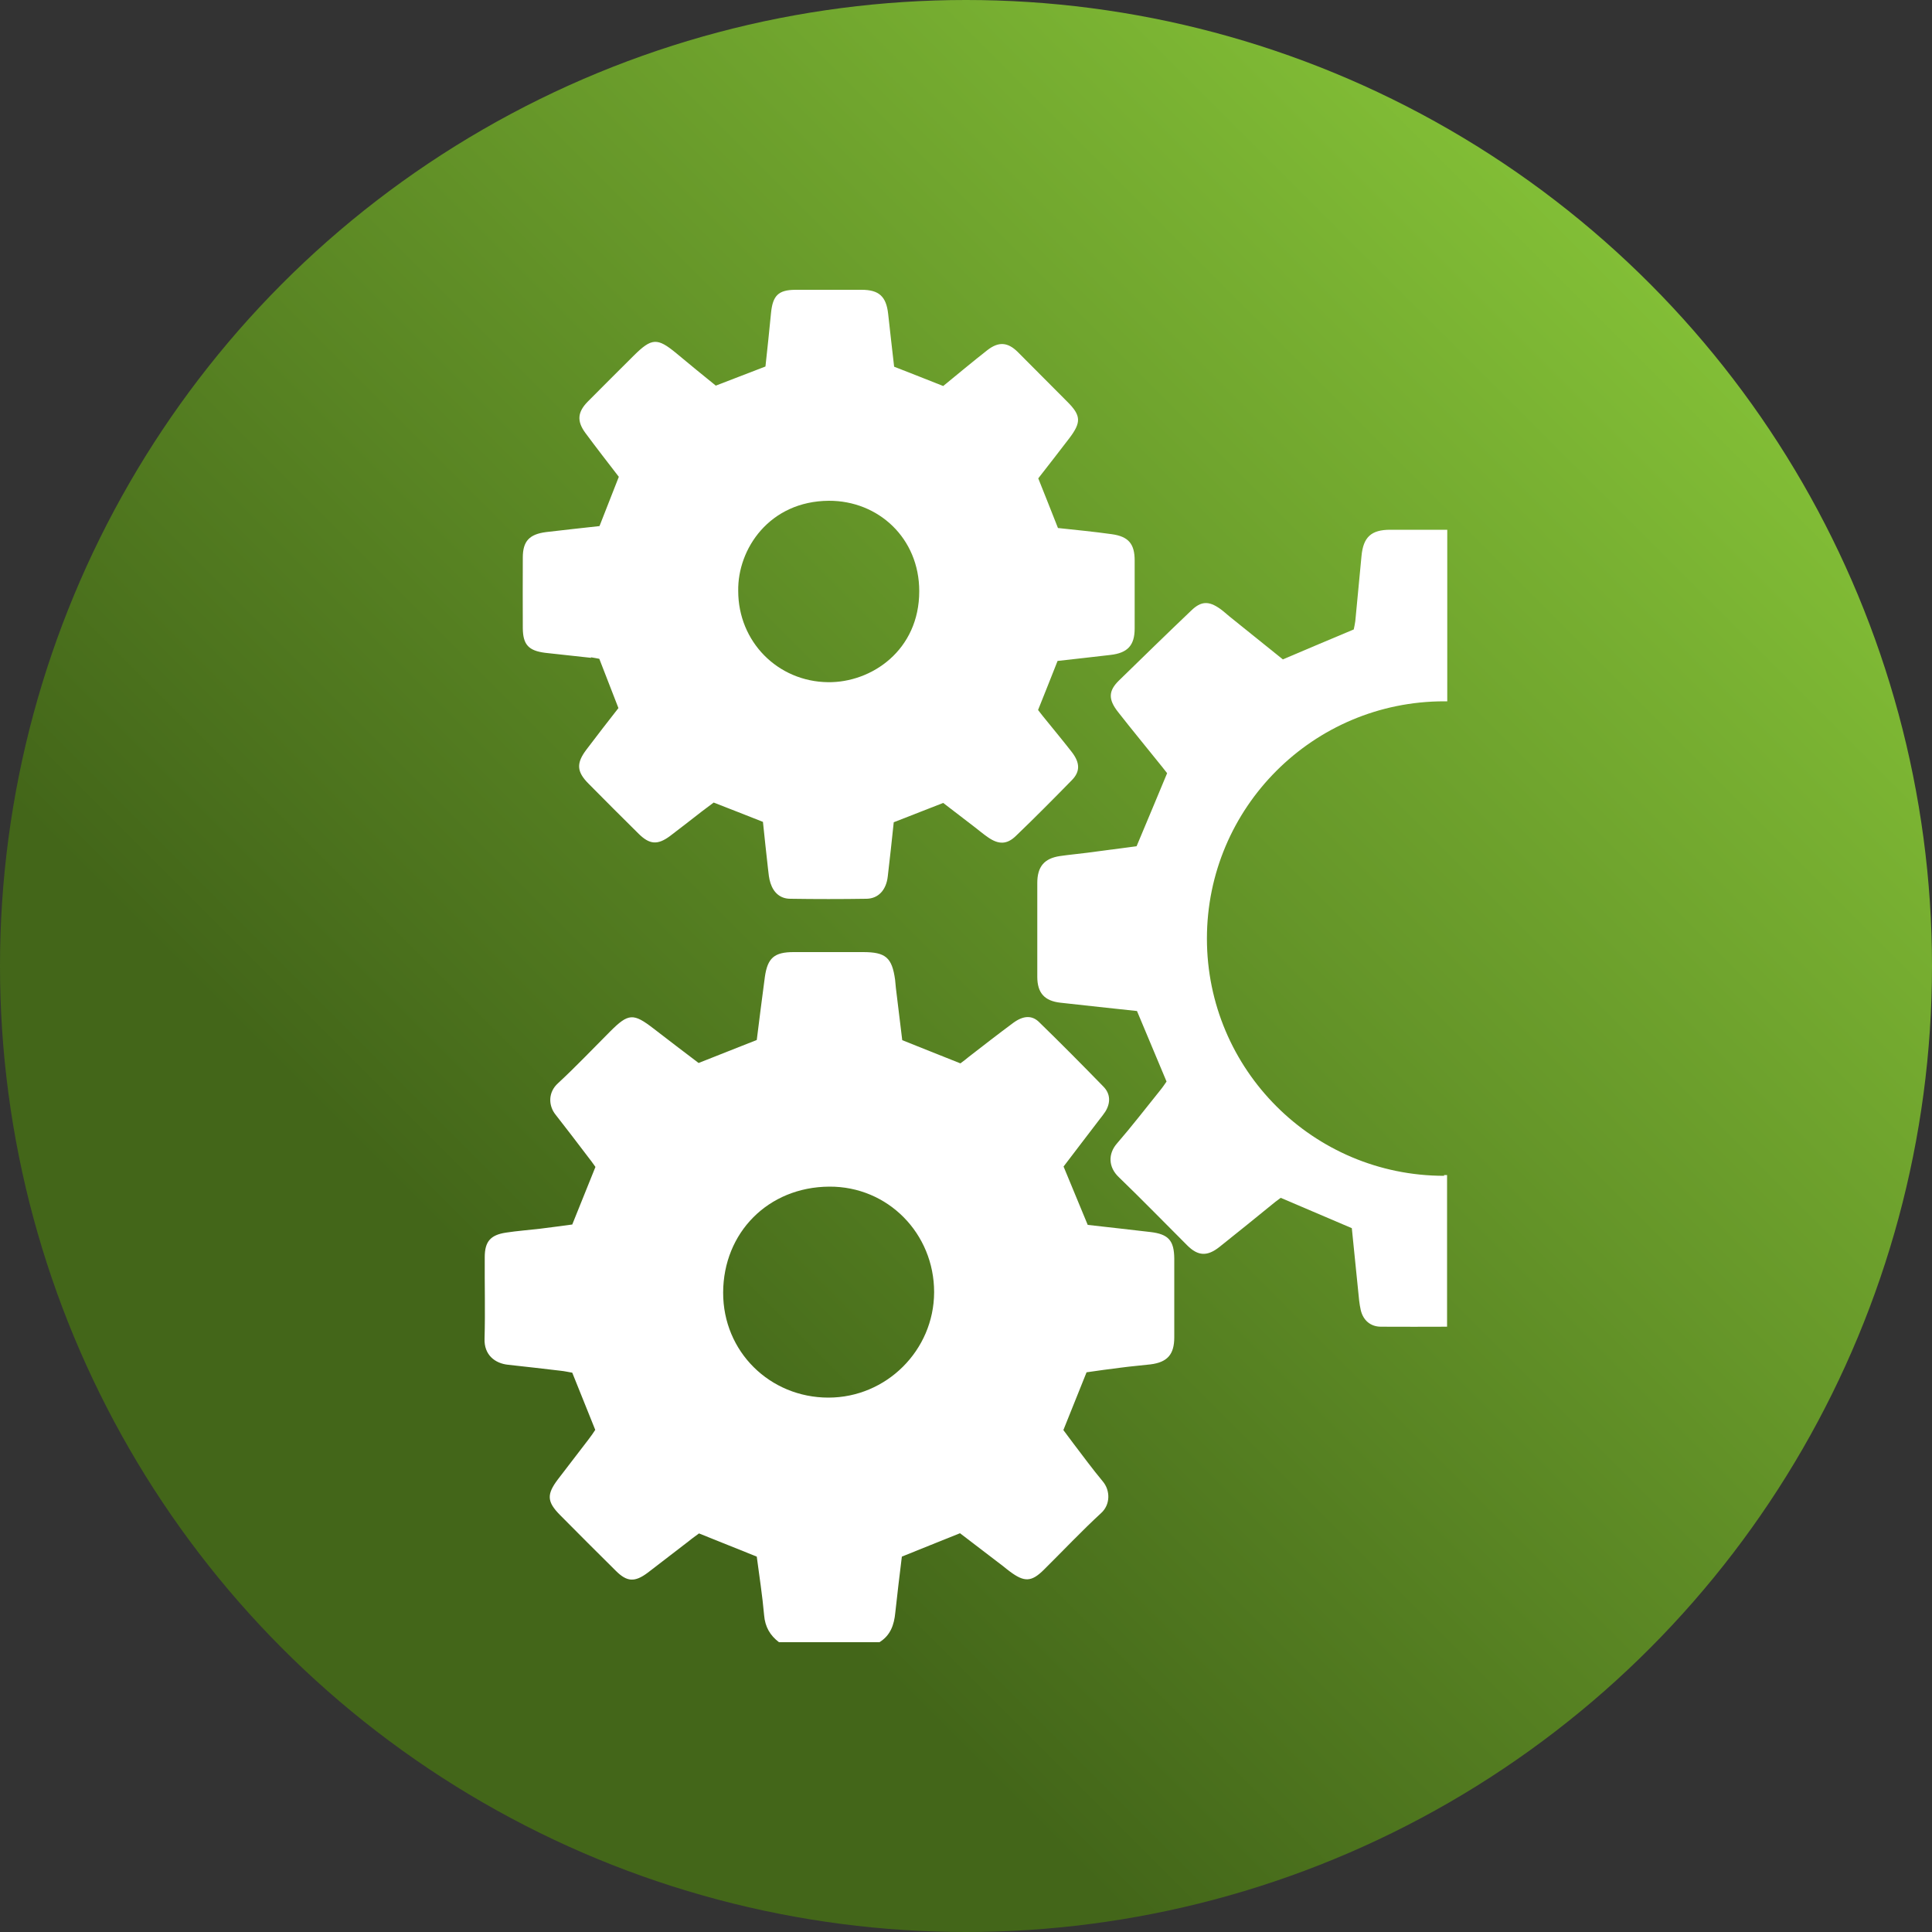
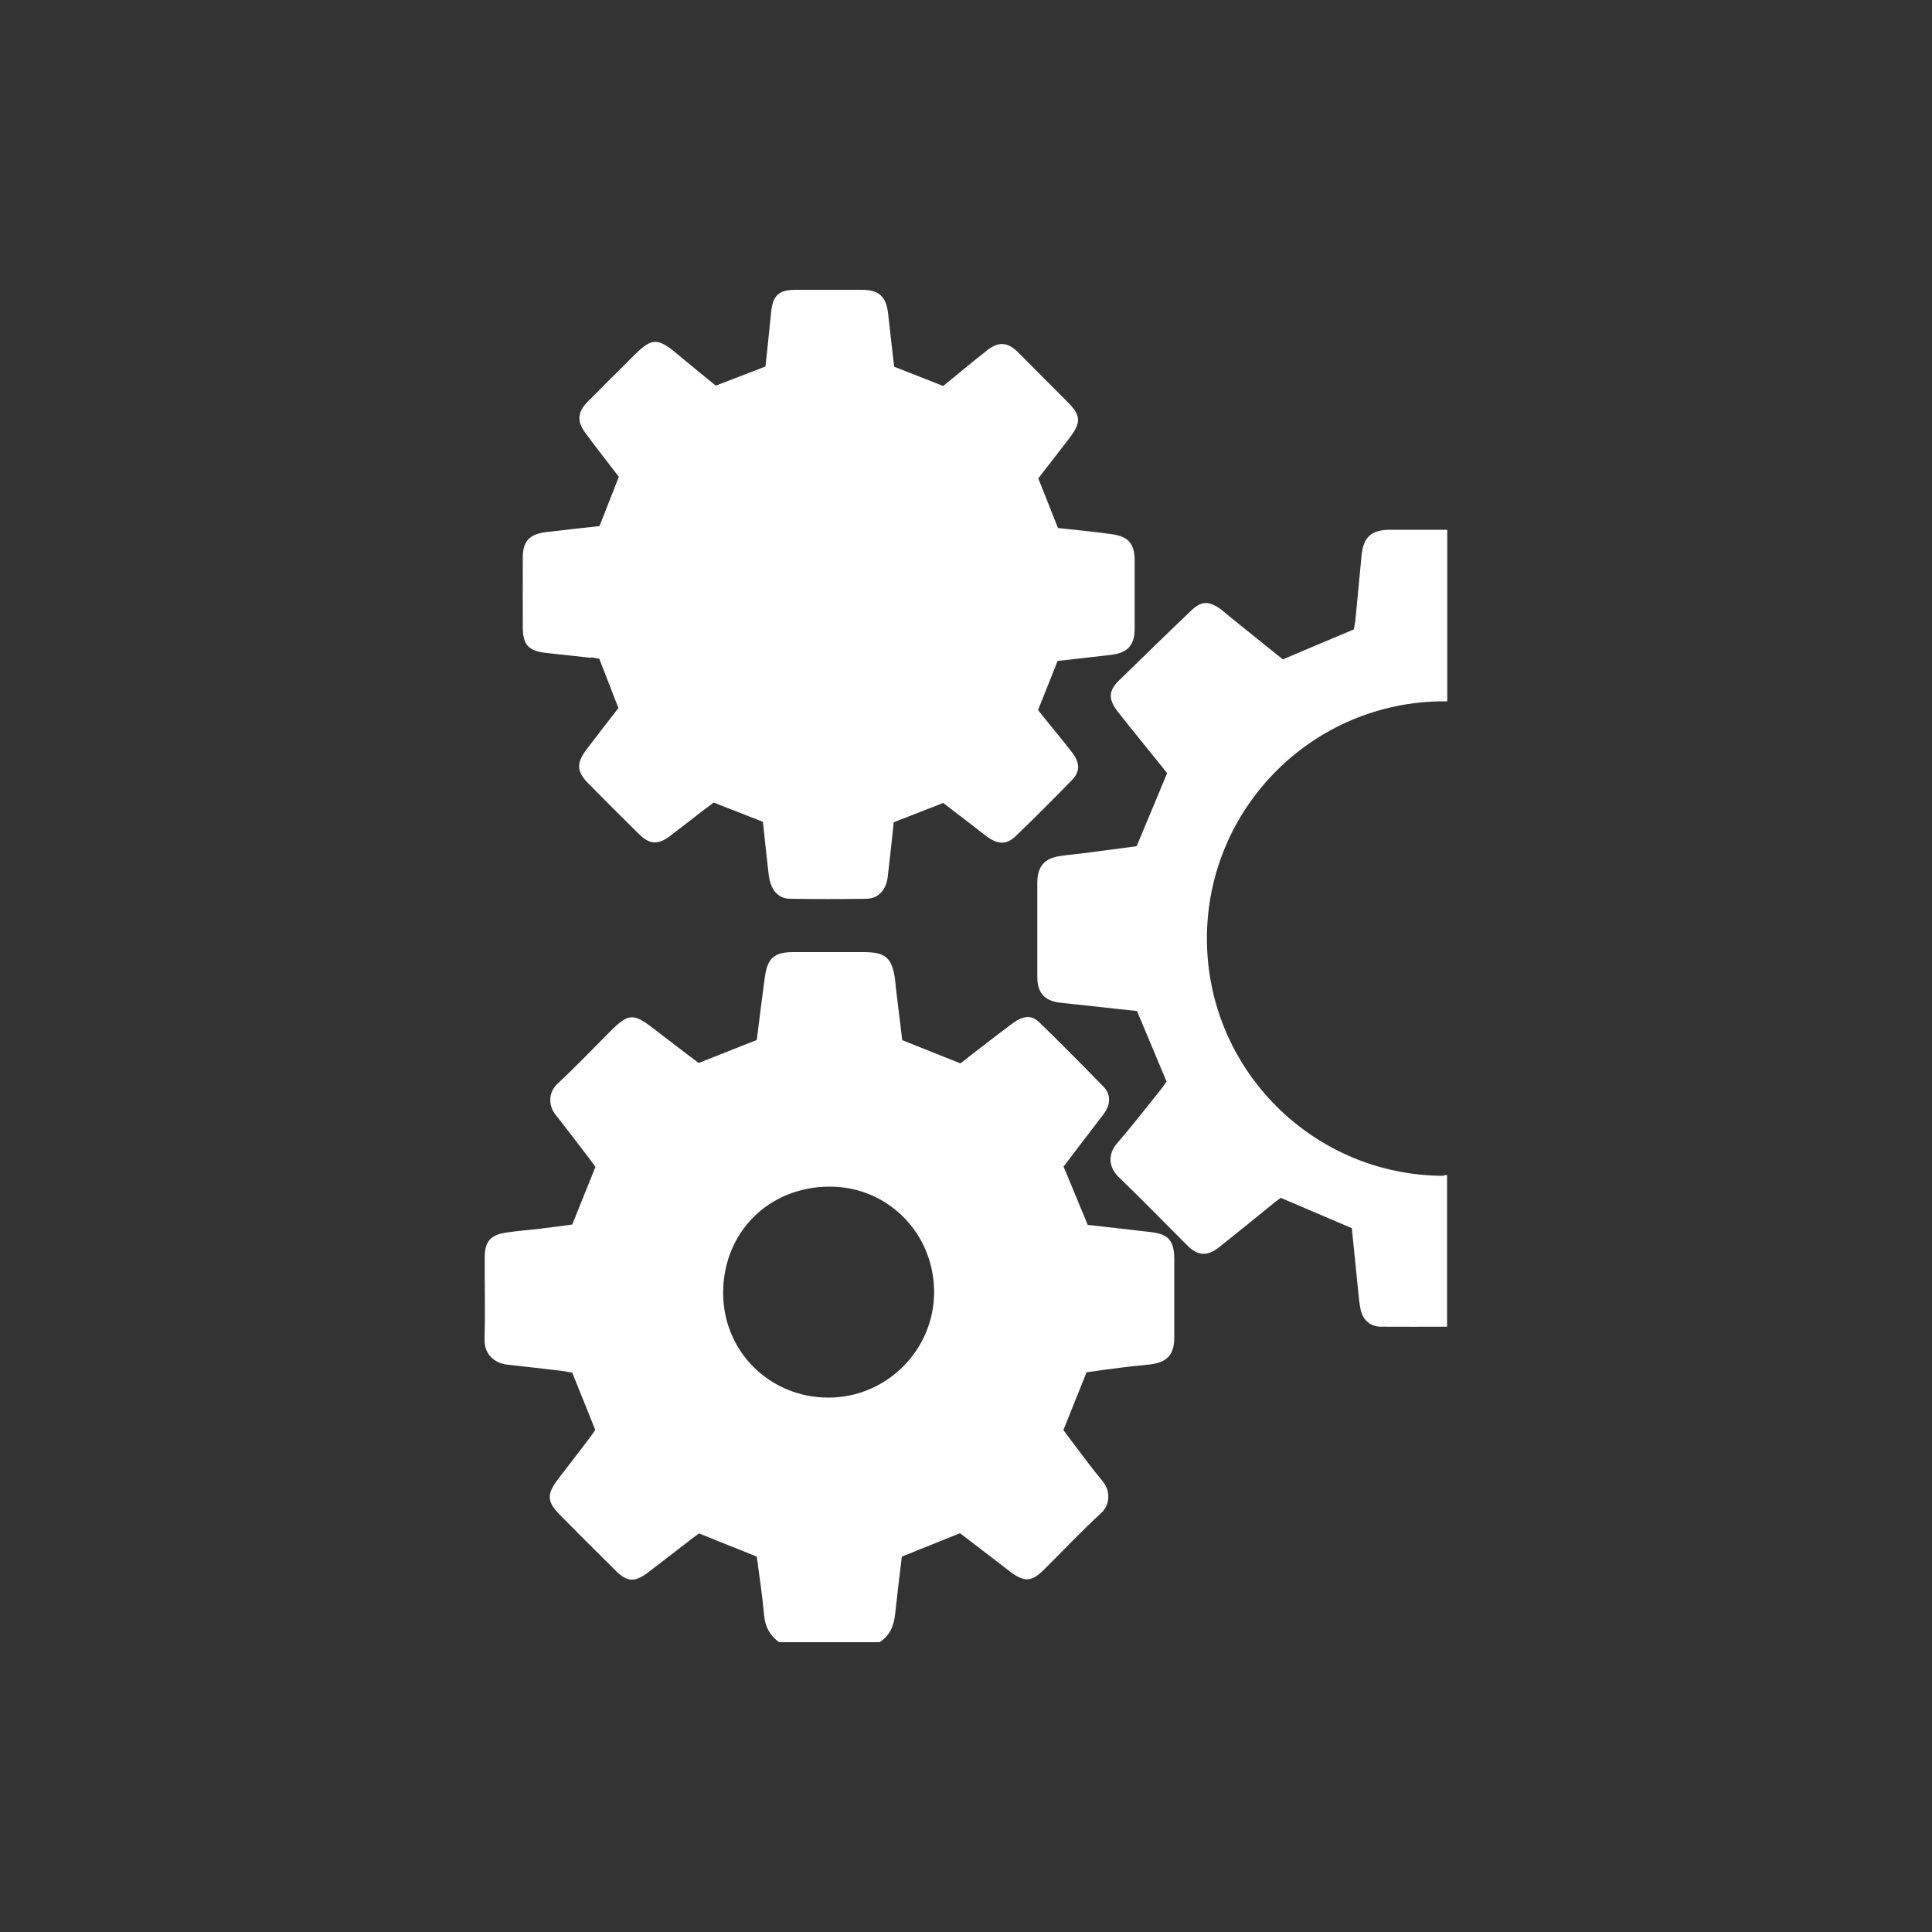
<svg xmlns="http://www.w3.org/2000/svg" id="a" width="720" height="720" viewBox="0 0 100 100">
  <rect x="0" y="0" width="100" height="100" fill="#333333" stroke="none" />
  <defs>
    <style>.d{fill:#fff;}.d,.e{stroke-width:0px;}.e{fill:url(#b);}</style>
    <linearGradient id="b" x1="14.64" y1="85.36" x2="85.36" y2="14.64" gradientUnits="userSpaceOnUse">
      <stop offset=".21" stop-color="#436619" />
      <stop offset="1" stop-color="#82be36" />
    </linearGradient>
  </defs>
-   <circle class="e" cx="50" cy="50" r="50" />
  <g id="c">
    <path class="d" d="M40.32,85c-.46-.35-.72-.79-.77-1.4-.09-1.02-.25-2.04-.38-3.03-1.01-.41-1.98-.79-2.99-1.2-.16.12-.35.25-.53.4-.71.54-1.41,1.09-2.12,1.63-.68.51-1.08.48-1.66-.1-.97-.96-1.93-1.92-2.89-2.89-.67-.68-.69-1.06-.11-1.83.52-.69,1.06-1.37,1.58-2.06.14-.18.27-.37.36-.51-.41-1.02-.79-1.97-1.19-2.96-.19-.03-.39-.08-.6-.1-.91-.11-1.82-.21-2.72-.31-.68-.07-1.25-.51-1.22-1.35.04-1.41,0-2.81.01-4.22,0-.81.3-1.15,1.1-1.27.58-.09,1.16-.13,1.75-.2.58-.07,1.15-.15,1.68-.22.41-1.02.79-1.97,1.2-2.98-.12-.17-.27-.38-.43-.58-.54-.71-1.08-1.42-1.63-2.12-.38-.47-.4-1.16.12-1.63.93-.86,1.8-1.78,2.7-2.68.95-.95,1.2-.96,2.25-.15.79.61,1.59,1.22,2.33,1.78,1.05-.42,2.03-.8,3.01-1.19.14-1.09.27-2.18.42-3.27.14-.98.49-1.28,1.49-1.28,1.2,0,2.39,0,3.59,0,1.17,0,1.5.28,1.66,1.43.02.14.02.28.04.42.11.91.22,1.81.33,2.71,1.02.41,2.01.8,3.01,1.2.16-.12.31-.23.45-.35.76-.59,1.52-1.18,2.29-1.75.52-.38.97-.4,1.34-.03,1.13,1.1,2.23,2.21,3.33,3.34.36.37.37.84.09,1.29-.09.14-.19.26-.29.39-.64.84-1.28,1.67-1.87,2.45.43,1.04.83,2.01,1.25,3.02,1.06.12,2.15.24,3.25.37.93.11,1.22.44,1.23,1.37,0,1.36,0,2.72,0,4.08,0,.89-.36,1.29-1.23,1.4-.51.06-1.03.1-1.54.17-.6.07-1.2.16-1.77.24-.41,1.03-.8,1.99-1.2,2.99.16.22.33.44.5.67.51.67,1.01,1.35,1.55,2,.38.46.39,1.19-.1,1.63-1.02.94-1.97,1.95-2.95,2.92-.65.65-1.02.66-1.77.1-.11-.08-.22-.17-.33-.26-.76-.58-1.52-1.16-2.25-1.72-1.04.42-2.03.81-3.01,1.21-.12.99-.24,1.95-.34,2.9-.06.63-.25,1.18-.82,1.53-1.74,0-3.47,0-5.21,0ZM48.35,66.88c0-3.03-2.39-5.48-5.43-5.46-3.17.02-5.48,2.39-5.49,5.48-.01,3.06,2.42,5.44,5.45,5.44,3,0,5.46-2.45,5.47-5.45Z" />
-     <path class="d" d="M30.6,34.05c-.79-.09-1.58-.17-2.38-.26-.86-.11-1.15-.42-1.16-1.27-.01-1.22,0-2.44,0-3.66,0-.85.34-1.21,1.21-1.32.93-.11,1.85-.21,2.76-.31.34-.86.66-1.69,1-2.55-.57-.74-1.16-1.5-1.73-2.27-.45-.61-.41-1.08.12-1.62.79-.8,1.59-1.59,2.39-2.39.92-.91,1.21-.93,2.19-.12.7.58,1.4,1.16,2.05,1.68.91-.35,1.73-.67,2.57-.99.1-.92.2-1.86.29-2.79.09-.88.38-1.17,1.24-1.18,1.15,0,2.3,0,3.45,0,.9,0,1.27.35,1.37,1.24.1.93.21,1.85.31,2.74.88.34,1.7.67,2.54,1,.76-.62,1.51-1.25,2.29-1.86.58-.45,1.05-.41,1.56.09.86.86,1.72,1.73,2.58,2.59.71.71.72,1.06.1,1.88-.54.71-1.09,1.41-1.61,2.08.35.87.68,1.71,1.02,2.57.93.1,1.87.19,2.79.32.86.12,1.18.5,1.18,1.36,0,1.17,0,2.35,0,3.52,0,.88-.37,1.27-1.26,1.37-.93.11-1.85.21-2.73.31-.35.88-.67,1.7-1.01,2.54.08.1.16.21.25.32.5.62,1.01,1.23,1.5,1.86.43.56.43,1.01,0,1.45-.95.97-1.91,1.94-2.89,2.88-.47.46-.9.46-1.45.08-.25-.17-.48-.37-.73-.56-.54-.41-1.07-.82-1.59-1.22-.89.35-1.73.68-2.56,1-.1.95-.2,1.88-.31,2.81-.08.69-.48,1.14-1.1,1.15-1.31.02-2.63.02-3.94,0-.53,0-.87-.32-1.03-.81-.08-.24-.1-.5-.13-.76-.09-.81-.18-1.62-.26-2.41-.87-.34-1.69-.67-2.55-1-.19.14-.39.29-.6.45-.56.43-1.11.87-1.67,1.29-.64.47-1.05.43-1.61-.12-.87-.86-1.73-1.72-2.59-2.59-.63-.63-.65-1.07-.11-1.78.55-.73,1.11-1.45,1.65-2.14-.33-.86-.65-1.68-.99-2.55-.12-.02-.28-.06-.44-.08ZM42.85,35.31c2.27.03,4.73-1.66,4.73-4.71,0-2.75-2.12-4.69-4.68-4.68-3.08.02-4.73,2.5-4.69,4.67,0,2.62,2.04,4.69,4.65,4.72Z" />
+     <path class="d" d="M30.6,34.05c-.79-.09-1.58-.17-2.38-.26-.86-.11-1.15-.42-1.16-1.27-.01-1.22,0-2.44,0-3.66,0-.85.34-1.21,1.21-1.32.93-.11,1.85-.21,2.76-.31.34-.86.66-1.69,1-2.55-.57-.74-1.16-1.5-1.73-2.27-.45-.61-.41-1.08.12-1.62.79-.8,1.59-1.59,2.39-2.39.92-.91,1.21-.93,2.19-.12.7.58,1.4,1.16,2.05,1.68.91-.35,1.73-.67,2.57-.99.1-.92.2-1.86.29-2.79.09-.88.38-1.17,1.24-1.18,1.15,0,2.3,0,3.45,0,.9,0,1.27.35,1.37,1.24.1.93.21,1.85.31,2.74.88.34,1.7.67,2.54,1,.76-.62,1.51-1.25,2.29-1.86.58-.45,1.05-.41,1.56.09.86.86,1.72,1.73,2.58,2.59.71.71.72,1.06.1,1.88-.54.71-1.09,1.41-1.61,2.08.35.87.68,1.71,1.02,2.57.93.1,1.87.19,2.79.32.86.12,1.18.5,1.18,1.36,0,1.17,0,2.35,0,3.52,0,.88-.37,1.27-1.26,1.37-.93.11-1.85.21-2.73.31-.35.88-.67,1.7-1.01,2.54.08.1.16.21.25.32.5.62,1.01,1.23,1.5,1.86.43.56.43,1.01,0,1.45-.95.97-1.91,1.94-2.89,2.88-.47.46-.9.46-1.45.08-.25-.17-.48-.37-.73-.56-.54-.41-1.07-.82-1.59-1.22-.89.35-1.73.68-2.56,1-.1.95-.2,1.88-.31,2.81-.08.69-.48,1.14-1.1,1.15-1.31.02-2.63.02-3.94,0-.53,0-.87-.32-1.03-.81-.08-.24-.1-.5-.13-.76-.09-.81-.18-1.62-.26-2.41-.87-.34-1.69-.67-2.55-1-.19.14-.39.29-.6.45-.56.43-1.11.87-1.67,1.29-.64.47-1.05.43-1.61-.12-.87-.86-1.73-1.72-2.59-2.59-.63-.63-.65-1.07-.11-1.78.55-.73,1.11-1.45,1.65-2.14-.33-.86-.65-1.68-.99-2.55-.12-.02-.28-.06-.44-.08ZM42.85,35.31Z" />
  </g>
  <path class="d" d="M74.75,60.86c-6.78,0-12.28-5.5-12.28-12.28h0c0-6.78,5.5-12.28,12.28-12.28h.16v-8.88c-.98,0-1.97,0-2.95,0-.99,0-1.4.38-1.49,1.37-.11,1.12-.21,2.24-.32,3.36-.02.16-.06.32-.08.43-1.22.51-2.4,1.01-3.67,1.55-.87-.7-1.81-1.46-2.76-2.22-.16-.13-.32-.28-.49-.4-.58-.41-.98-.41-1.5.1-1.26,1.2-2.5,2.41-3.74,3.62-.54.53-.55.97-.05,1.61.75.96,1.53,1.9,2.29,2.85.1.13.2.26.26.33-.53,1.27-1.04,2.5-1.58,3.78-.81.11-1.69.22-2.57.34-.46.06-.93.1-1.4.17-.81.12-1.17.55-1.17,1.39,0,1.62,0,3.24,0,4.86,0,.84.38,1.25,1.2,1.34,1.33.15,2.66.29,3.96.43.5,1.2,1,2.38,1.53,3.65-.07.1-.18.27-.31.43-.75.93-1.48,1.88-2.26,2.78-.46.53-.45,1.22.1,1.74,1.2,1.16,2.36,2.35,3.54,3.53.56.56,1.04.58,1.67.08.97-.77,1.94-1.56,2.9-2.34.09-.07.19-.14.27-.2,1.22.52,2.41,1.03,3.68,1.57.1,1.03.22,2.14.33,3.26.03.33.06.66.13.97.12.53.5.87,1.05.87,1.14,0,2.28.01,3.42,0v-7.85h-.16Z" />
</svg>